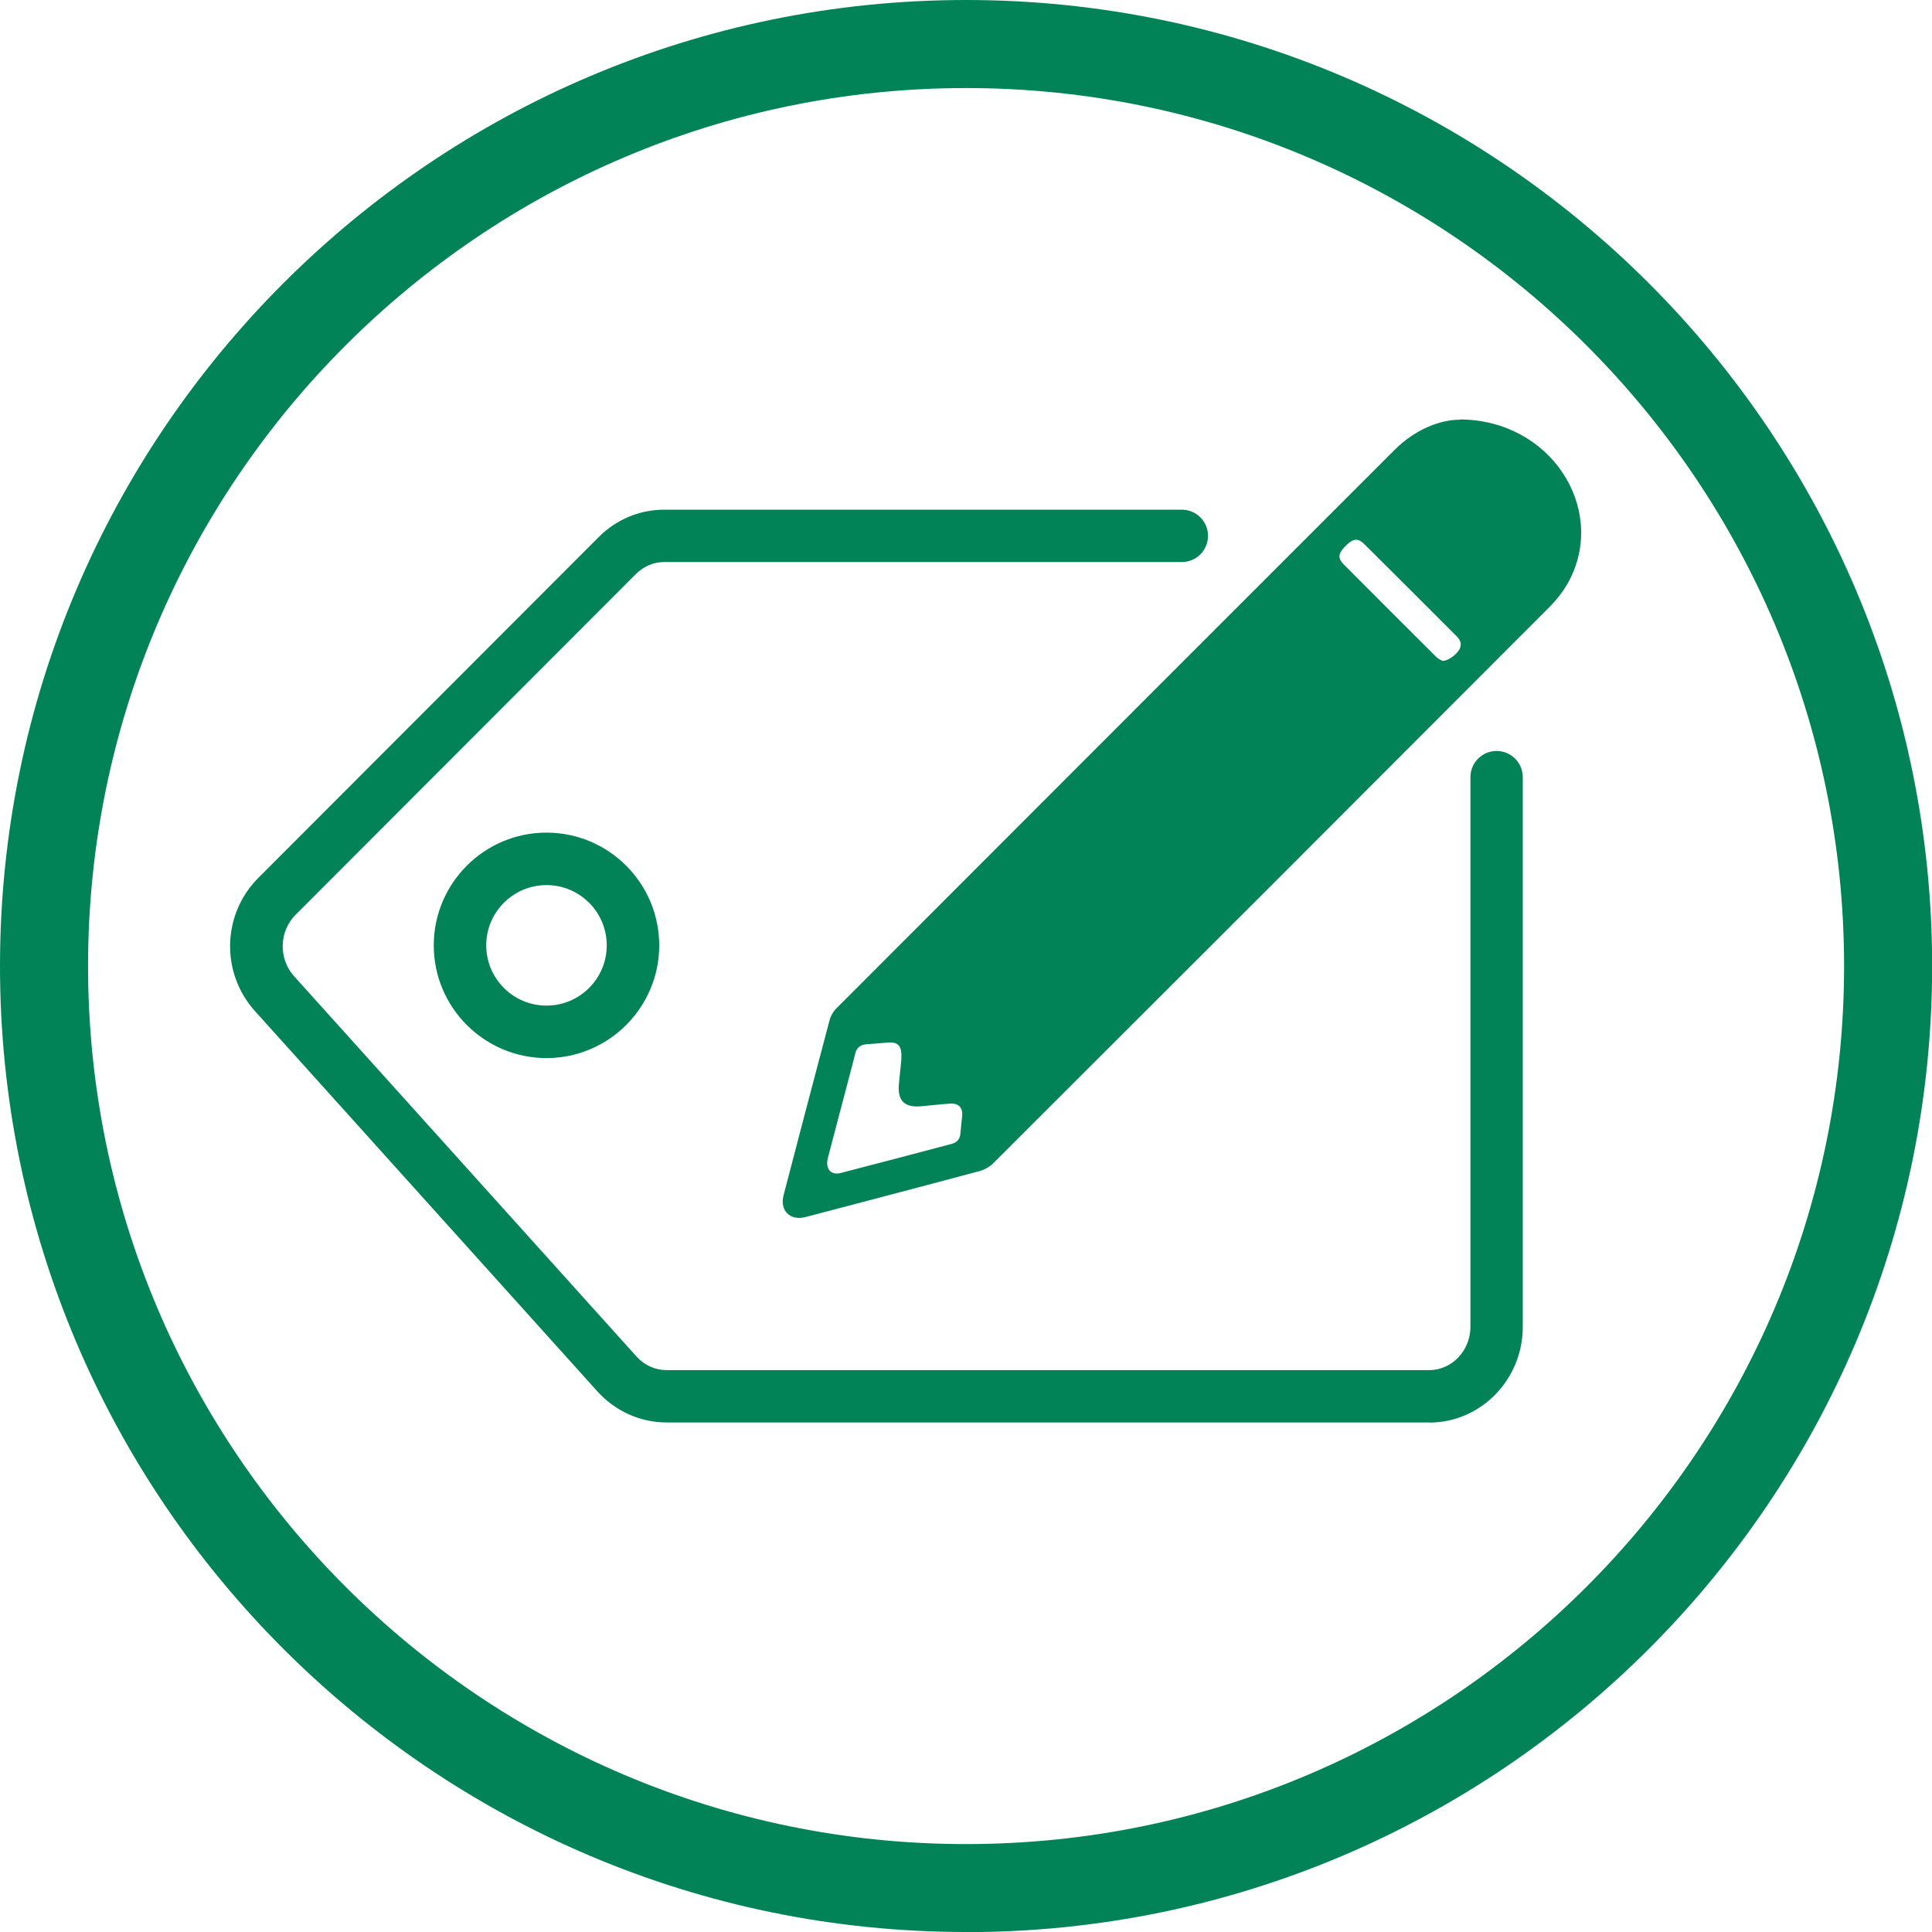
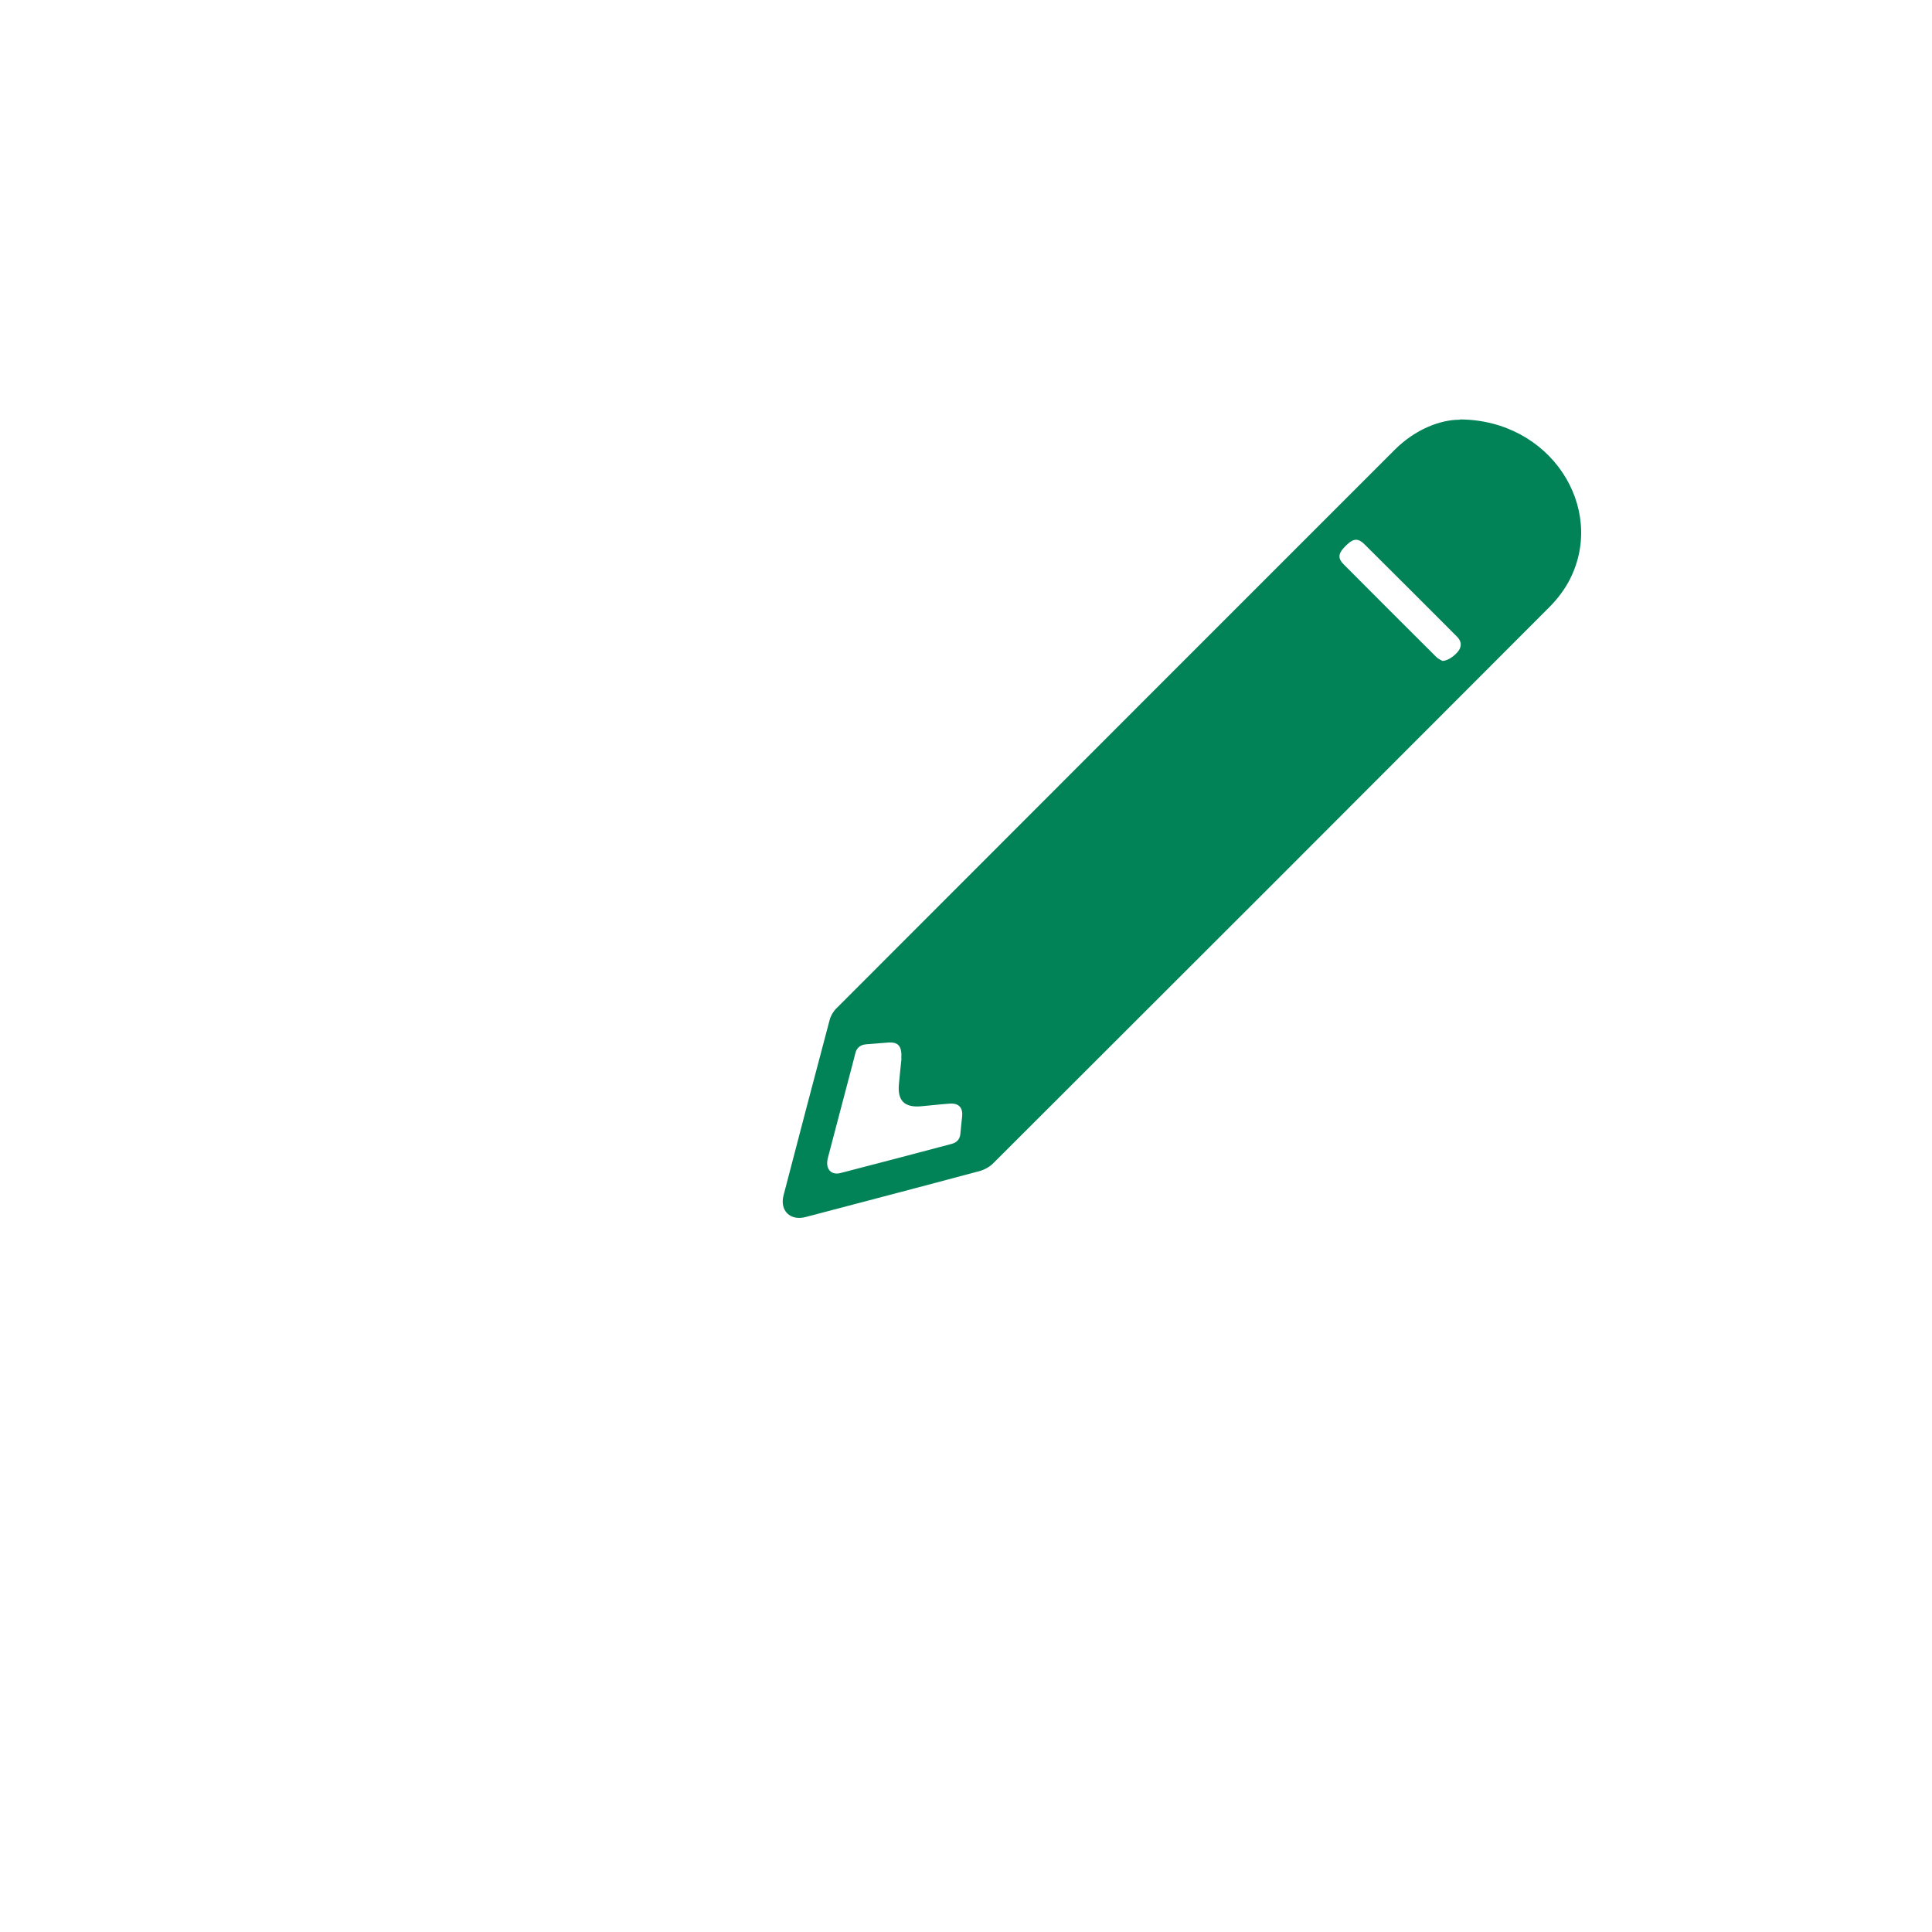
<svg xmlns="http://www.w3.org/2000/svg" id="Layer_1" data-name="Layer 1" version="1.1" viewBox="0 0 141.73 141.73">
  <defs>
    <style>
      .cls-1 {
        fill: #018357;
        stroke-width: 0px;
      }
    </style>
  </defs>
-   <path class="cls-1" d="M70.87,141.73C31.79,141.73,0,109.94,0,70.87S31.79,0,70.87,0s70.87,31.79,70.87,70.87-31.79,70.87-70.87,70.87ZM70.87,6.46C35.35,6.46,6.46,35.35,6.46,70.87s28.89,64.41,64.41,64.41,64.41-28.89,64.41-64.41S106.38,6.46,70.87,6.46Z" />
  <path class="cls-1" d="M107.1,30.77c6.64.03,10.72,6.45,8.08,11.7-.38.76-.93,1.48-1.54,2.09-13.58,13.61-27.17,27.2-40.78,40.78-.26.26-.64.47-1,.57-4.25,1.14-8.51,2.25-12.76,3.37-1.13.3-1.91-.47-1.62-1.59,1.12-4.29,2.24-8.58,3.38-12.86.08-.31.27-.64.5-.86,13.64-13.66,27.3-27.32,40.95-40.97,1.5-1.5,3.33-2.21,4.77-2.21ZM66.12,77.67c.06-.94-.23-1.24-.96-1.19-.54.04-1.09.09-1.63.13-.43.04-.69.26-.79.68-.05.2-.1.4-.15.59-.62,2.36-1.24,4.71-1.86,7.07-.2.78.22,1.29.94,1.1,2.72-.7,5.44-1.42,8.16-2.14.36-.1.58-.33.62-.72.04-.42.08-.85.13-1.27.07-.67-.24-1-.91-.96-.71.05-1.43.14-2.14.2-1.18.09-1.69-.42-1.59-1.59.06-.7.14-1.39.19-1.9ZM105.84,48.48c.43,0,1.11-.54,1.26-.92.15-.37,0-.65-.27-.91-2.24-2.24-4.48-4.49-6.73-6.72-.44-.44-.79-.44-1.24-.02-.1.09-.2.19-.29.29-.4.43-.42.79,0,1.2,2.26,2.27,4.53,4.54,6.8,6.8.15.15.36.23.46.29Z" />
-   <path class="cls-1" d="M104.85,104.35h-55.96c-1.91,0-3.75-.83-5.05-2.26l-25.13-27.91c-2.53-2.81-2.43-7.11.25-9.79l24.97-25c1.29-1.29,3-2,4.8-2h37.97c1.06,0,1.92.86,1.92,1.92s-.86,1.92-1.92,1.92h-37.97c-.78,0-1.51.31-2.08.88l-24.97,25c-1.21,1.21-1.26,3.22-.11,4.5l25.13,27.91c.57.63,1.36.99,2.19.99h55.96c1.66,0,3.02-1.43,3.02-3.18v-40.32c0-1.06.86-1.92,1.92-1.92s1.92.86,1.92,1.92v40.32c0,3.88-3.08,7.03-6.86,7.03Z" />
-   <path class="cls-1" d="M40.09,77.62c-4.56,0-8.27-3.71-8.27-8.27s3.71-8.27,8.27-8.27,8.27,3.71,8.27,8.27-3.71,8.27-8.27,8.27ZM40.09,64.93c-2.44,0-4.42,1.98-4.42,4.42s1.98,4.42,4.42,4.42,4.42-1.98,4.42-4.42-1.98-4.42-4.42-4.42Z" />
</svg>